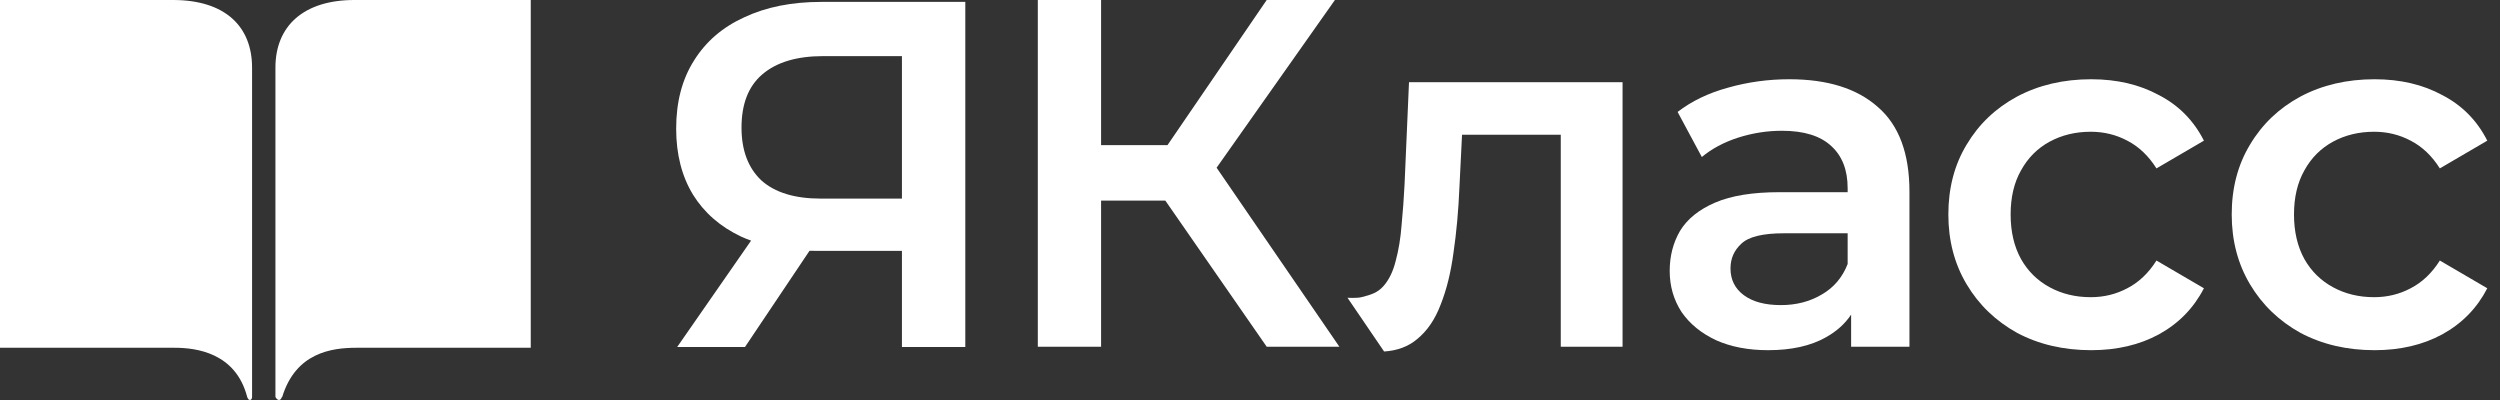
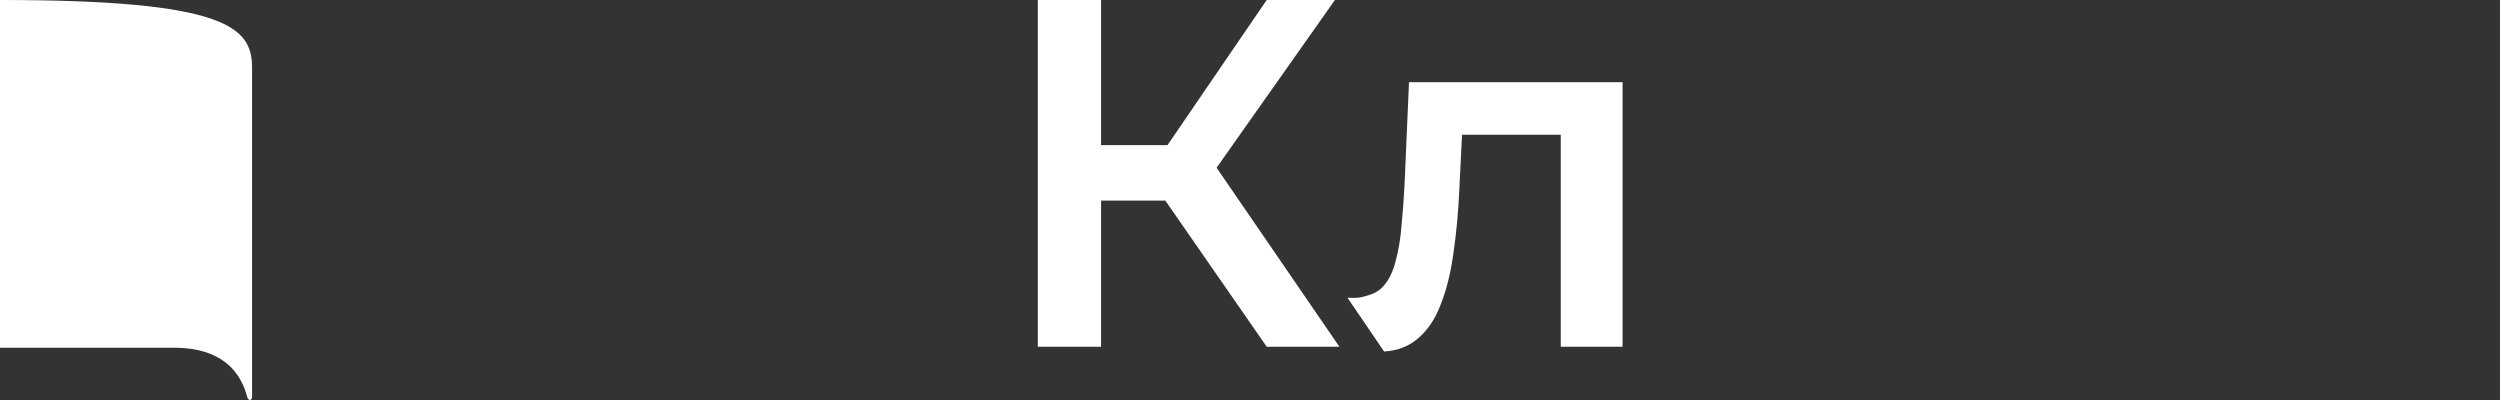
<svg xmlns="http://www.w3.org/2000/svg" width="150" height="24" viewBox="0 0 150 24" fill="none">
  <rect x="0" y="0" width="150" height="24" fill="#333333" stroke="none" />
-   <path d="M15.124 23.816C15.124 24.01 14.929 24.108 14.831 23.816C14.139 21.158 11.763 20.866 10.476 20.866H0V0H10.379C13.545 0 15.124 1.621 15.124 4.052V23.816Z" fill="white" />
-   <path d="M21.385 20.866C19.896 20.866 17.747 21.158 16.933 23.816H16.916C16.819 24.108 16.623 24.01 16.526 23.816V4.052C16.526 1.572 18.203 0 21.263 0H31.845V20.866H21.385Z" fill="white" />
+   <path d="M15.124 23.816C15.124 24.01 14.929 24.108 14.831 23.816C14.139 21.158 11.763 20.866 10.476 20.866H0V0C13.545 0 15.124 1.621 15.124 4.052V23.816Z" fill="white" />
  <path d="M69.92 12.036L76.002 20.803H80.362L72.996 10.063L80.095 0H76.002L70.05 8.707H66.065V0H62.269V20.803H66.065V12.036H69.92Z" fill="white" />
  <path d="M80.85 17.867C80.85 17.867 81.405 17.899 81.684 17.831C82.265 17.69 82.662 17.553 82.998 17.177C83.334 16.801 83.582 16.295 83.74 15.662C83.918 15.008 84.036 14.284 84.096 13.492C84.175 12.68 84.234 11.867 84.274 11.055L84.54 4.933H97.354V20.803H93.646V8.083H87.722L87.566 11.233C87.507 12.64 87.388 13.948 87.21 15.156C87.052 16.345 86.795 17.385 86.439 18.277C86.103 19.168 85.628 19.862 85.015 20.357C84.49 20.795 83.834 21.04 83.046 21.09L80.85 17.867Z" fill="white" />
-   <path fill-rule="evenodd" clip-rule="evenodd" d="M111.067 20.803V18.877C110.699 19.429 110.195 19.883 109.554 20.238C108.645 20.753 107.488 21.011 106.084 21.011C104.898 21.011 103.86 20.813 102.97 20.416C102.08 20 101.388 19.436 100.894 18.722C100.419 17.989 100.182 17.167 100.182 16.256C100.182 15.364 100.389 14.562 100.805 13.849C101.24 13.135 101.942 12.571 102.91 12.155C103.879 11.739 105.165 11.531 106.766 11.531H110.859V11.293C110.859 10.203 110.533 9.361 109.881 8.767C109.228 8.153 108.239 7.846 106.915 7.846C106.025 7.846 105.145 7.984 104.275 8.262C103.425 8.539 102.703 8.925 102.11 9.421L100.656 6.716C101.506 6.062 102.515 5.577 103.682 5.26C104.868 4.923 106.094 4.755 107.359 4.755C109.653 4.755 111.423 5.31 112.669 6.419C113.934 7.509 114.567 9.203 114.567 11.501V20.803H111.067ZM110.859 13.997V15.84C110.543 16.652 110.019 17.266 109.287 17.682C108.576 18.098 107.765 18.306 106.855 18.306C105.906 18.306 105.165 18.108 104.631 17.712C104.097 17.316 103.83 16.781 103.83 16.107C103.83 15.513 104.047 15.018 104.482 14.621C104.917 14.205 105.768 13.997 107.033 13.997H110.859Z" fill="white" />
-   <path d="M125.472 21.011C123.811 21.011 122.328 20.664 121.023 19.971C119.738 19.257 118.73 18.287 117.998 17.058C117.266 15.83 116.901 14.433 116.901 12.868C116.901 11.283 117.266 9.886 117.998 8.678C118.73 7.449 119.738 6.488 121.023 5.795C122.328 5.102 123.811 4.755 125.472 4.755C127.015 4.755 128.369 5.072 129.536 5.706C130.722 6.32 131.622 7.231 132.235 8.44L129.388 10.104C128.913 9.351 128.33 8.797 127.638 8.44C126.965 8.083 126.234 7.905 125.443 7.905C124.533 7.905 123.713 8.103 122.981 8.499C122.249 8.896 121.676 9.47 121.261 10.223C120.845 10.956 120.638 11.838 120.638 12.868C120.638 13.898 120.845 14.79 121.261 15.543C121.676 16.276 122.249 16.84 122.981 17.236C123.713 17.633 124.533 17.831 125.443 17.831C126.234 17.831 126.965 17.653 127.638 17.296C128.33 16.939 128.913 16.385 129.388 15.632L132.235 17.296C131.622 18.485 130.722 19.406 129.536 20.06C128.369 20.694 127.015 21.011 125.472 21.011Z" fill="white" />
-   <path d="M142.475 21.011C140.814 21.011 139.331 20.664 138.026 19.971C136.741 19.257 135.732 18.287 135.001 17.058C134.269 15.83 133.903 14.433 133.903 12.868C133.903 11.283 134.269 9.886 135.001 8.678C135.732 7.449 136.741 6.488 138.026 5.795C139.331 5.102 140.814 4.755 142.475 4.755C144.017 4.755 145.372 5.072 146.538 5.706C147.725 6.32 148.625 7.231 149.237 8.44L146.39 10.104C145.916 9.351 145.332 8.797 144.64 8.44C143.968 8.083 143.236 7.905 142.445 7.905C141.536 7.905 140.715 8.103 139.983 8.499C139.252 8.896 138.678 9.47 138.263 10.223C137.848 10.956 137.64 11.838 137.64 12.868C137.64 13.898 137.848 14.79 138.263 15.543C138.678 16.276 139.252 16.84 139.983 17.236C140.715 17.633 141.536 17.831 142.445 17.831C143.236 17.831 143.968 17.653 144.64 17.296C145.332 16.939 145.916 16.385 146.39 15.632L149.237 17.296C148.625 18.485 147.725 19.406 146.538 20.06C145.372 20.694 144.017 21.011 142.475 21.011Z" fill="white" />
-   <path fill-rule="evenodd" clip-rule="evenodd" d="M54.116 15.052V20.82H57.918V0.114H49.274C47.511 0.114 45.977 0.419 44.67 1.031C43.363 1.622 42.353 2.49 41.64 3.634C40.927 4.758 40.57 6.118 40.57 7.716C40.57 9.254 40.907 10.575 41.58 11.68C42.254 12.764 43.214 13.602 44.462 14.194C44.657 14.282 44.858 14.363 45.065 14.438L40.63 20.82H44.699L48.572 15.046C48.706 15.05 48.84 15.052 48.977 15.052H54.116ZM54.116 11.916V3.367H49.393C47.808 3.367 46.59 3.732 45.739 4.462C44.907 5.172 44.491 6.237 44.491 7.657C44.491 9.017 44.887 10.072 45.679 10.822C46.492 11.551 47.68 11.916 49.244 11.916H54.116Z" fill="white" />
</svg>